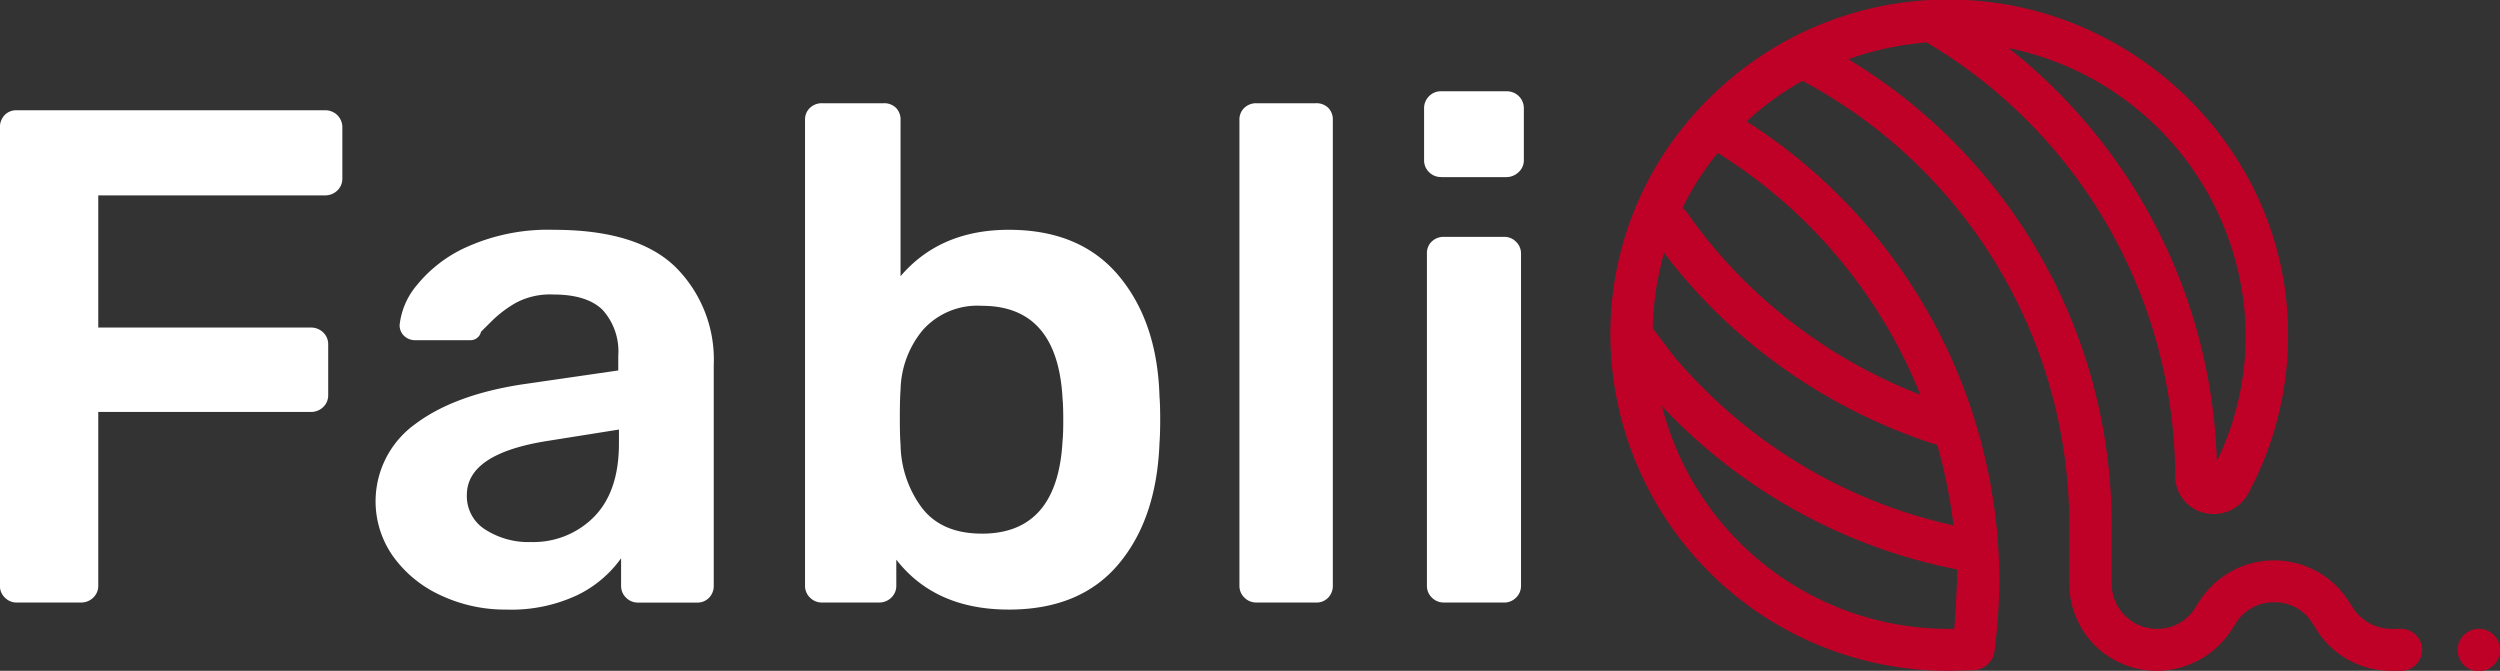
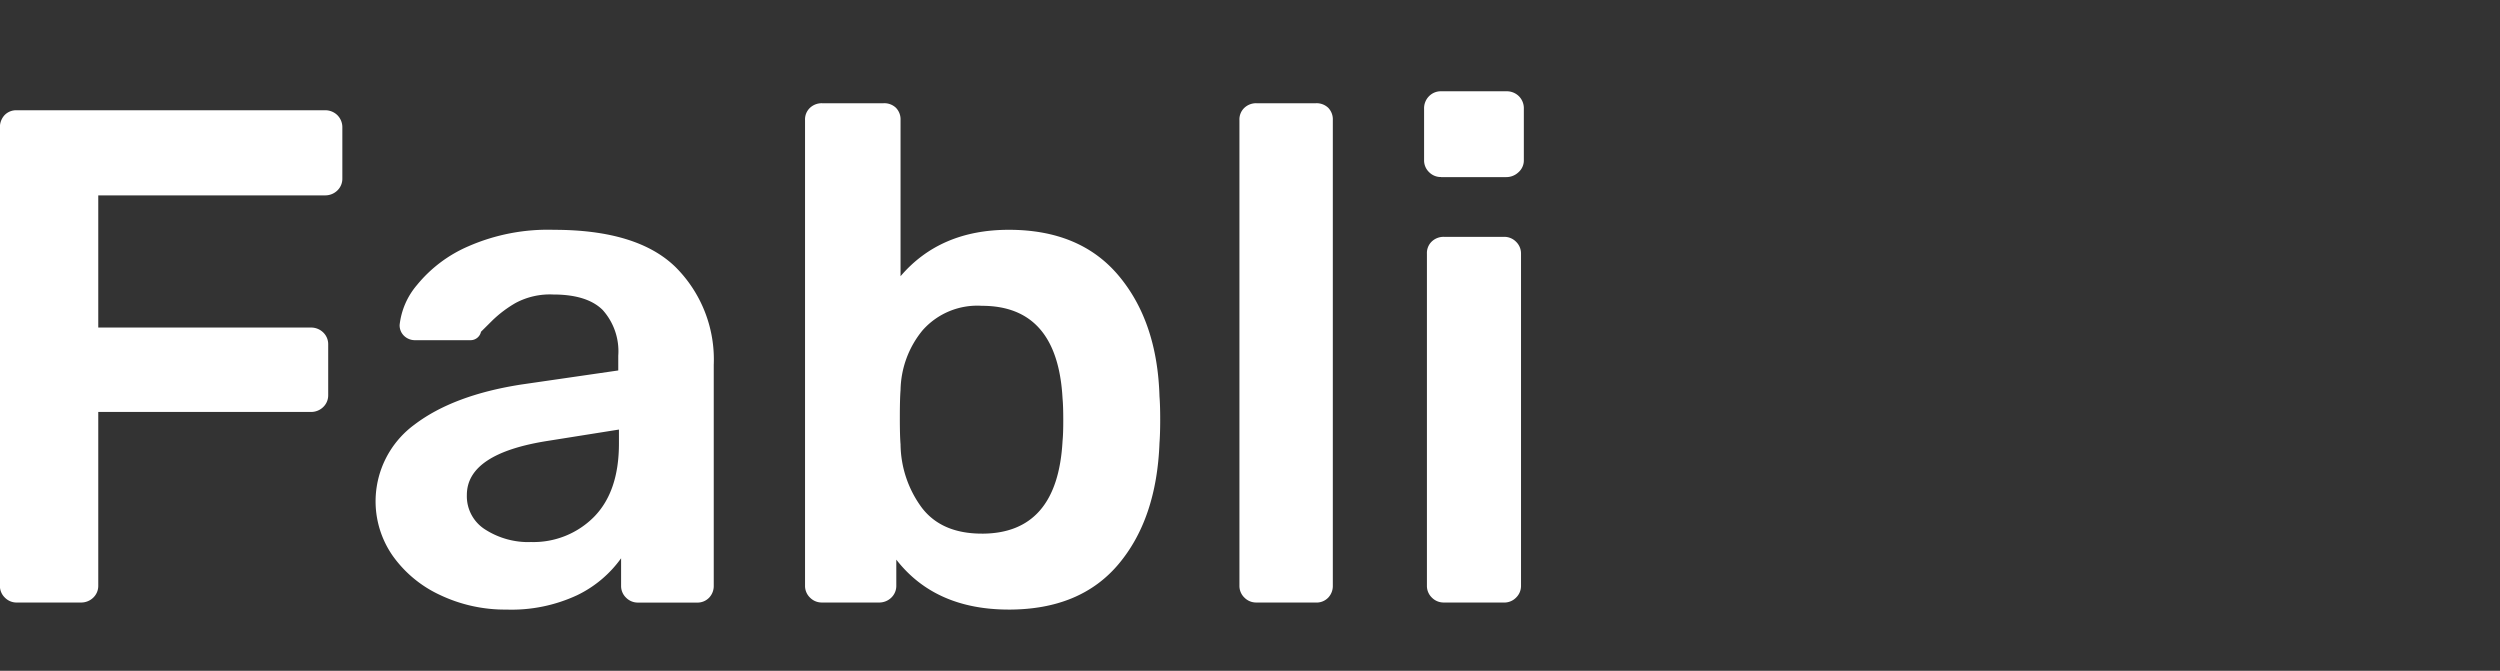
<svg xmlns="http://www.w3.org/2000/svg" width="298.156" height="80" viewBox="0 0 298.156 80">
  <rect x="0" y="0" width="298.156" height="80" fill="#333333" stroke="none" />
  <defs>
    <style> .cls-1 { fill: #ffffff; } .cls-1, .cls-2 { fill-rule: evenodd; } .cls-2 { fill: #bf0127; } </style>
  </defs>
-   <path id="Fabli" class="cls-1" d="M3.859,71.857h7.594a2.062,2.062,0,0,0,1.519-.587,1.936,1.936,0,0,0,.591-1.426V49.129H38.876a2.062,2.062,0,0,0,1.519-.587,1.936,1.936,0,0,0,.591-1.426V41.078a1.94,1.94,0,0,0-.591-1.426,2.068,2.068,0,0,0-1.519-.587H13.563V23.3h27a2.062,2.062,0,0,0,1.519-.587,1.936,1.936,0,0,0,.591-1.426V15.247a2.042,2.042,0,0,0-.591-1.51,2.067,2.067,0,0,0-1.519-.587H3.859a1.925,1.925,0,0,0-1.477.587,2.121,2.121,0,0,0-.548,1.51v54.6a1.931,1.931,0,0,0,.591,1.426,1.955,1.955,0,0,0,1.434.587h0ZM62.248,72.7a18.5,18.5,0,0,0,8.438-1.719,13.813,13.813,0,0,0,5.231-4.4v3.271a1.931,1.931,0,0,0,.591,1.426,1.955,1.955,0,0,0,1.434.587h7a1.924,1.924,0,0,0,1.477-.587,2.012,2.012,0,0,0,.548-1.426V43.51a15.556,15.556,0,0,0-4.556-11.657Q77.858,27.408,67.9,27.408a23.647,23.647,0,0,0-10.21,1.971,16.136,16.136,0,0,0-6.117,4.613,8.838,8.838,0,0,0-2.067,4.738,1.73,1.73,0,0,0,.548,1.342,1.868,1.868,0,0,0,1.308.5h6.581a1.274,1.274,0,0,0,1.266-1.006L60.6,38.184a14.175,14.175,0,0,1,2.742-2.055,8.673,8.673,0,0,1,4.472-1.006q4.05,0,5.906,1.845A7.372,7.372,0,0,1,75.58,42.42v1.761L64.02,45.858q-8.1,1.258-12.741,4.78a11.346,11.346,0,0,0-2.574,15.683,14.285,14.285,0,0,0,5.653,4.655A18.021,18.021,0,0,0,62.248,72.7h0Zm2.869-8.051a9.538,9.538,0,0,1-5.358-1.468,4.683,4.683,0,0,1-2.236-4.151q0-4.947,9.7-6.458l8.438-1.342V52.9q0,5.7-2.953,8.722a10.162,10.162,0,0,1-7.594,3.019h0ZM122.155,72.7q8.522,0,13.079-5.409t4.894-14.467q0.083-1.089.084-2.768,0-1.761-.084-2.768Q139.875,38.4,135.276,32.9t-13.121-5.493q-8.184,0-12.909,5.535V14.325a1.981,1.981,0,0,0-.549-1.468,2,2,0,0,0-1.476-.545H99.88a2.038,2.038,0,0,0-1.434.545,1.9,1.9,0,0,0-.591,1.468V69.844a1.931,1.931,0,0,0,.591,1.426,1.955,1.955,0,0,0,1.434.587h6.75a2.063,2.063,0,0,0,1.519-.587,1.935,1.935,0,0,0,.59-1.426v-3.1q4.639,5.956,13.416,5.955h0Zm-3.206-9.058q-4.809,0-7.172-3.1a12.925,12.925,0,0,1-2.531-7.548q-0.086-1.007-.085-3.187,0-2.264.085-3.271a11.518,11.518,0,0,1,2.615-7.129,8.705,8.705,0,0,1,7.088-2.935q9.029,0,9.619,11.07,0.082,0.839.084,2.516t-0.084,2.516q-0.591,11.07-9.619,11.07h0Zm32.738,8.219h7.088a1.926,1.926,0,0,0,1.477-.587,2.013,2.013,0,0,0,.548-1.426V14.325a1.981,1.981,0,0,0-.548-1.468,2.008,2.008,0,0,0-1.477-.545h-7.088a2.037,2.037,0,0,0-1.434.545,1.9,1.9,0,0,0-.591,1.468V69.844a1.932,1.932,0,0,0,.591,1.426,1.954,1.954,0,0,0,1.434.587h0Zm22.022-50.739h7.763a2.1,2.1,0,0,0,1.477-.587,1.873,1.873,0,0,0,.632-1.426V12.983a2.041,2.041,0,0,0-.59-1.51,2.07,2.07,0,0,0-1.519-.587h-7.763a1.959,1.959,0,0,0-1.434.587,2.037,2.037,0,0,0-.591,1.51V19.1a1.932,1.932,0,0,0,.591,1.426,1.954,1.954,0,0,0,1.434.587h0Zm0.338,50.739h7.172a1.959,1.959,0,0,0,1.434-.587,1.936,1.936,0,0,0,.591-1.426V30.259a1.941,1.941,0,0,0-.591-1.426,1.964,1.964,0,0,0-1.434-.587h-7.172a2.04,2.04,0,0,0-1.435.545,1.9,1.9,0,0,0-.59,1.468V69.844a1.932,1.932,0,0,0,.59,1.426,1.957,1.957,0,0,0,1.435.587h0Z" transform="translate(-1.844)" />
-   <path class="cls-2" d="M288.211,75h-1.179a5.462,5.462,0,0,1-4.715-2.75l-0.084-.084a10.564,10.564,0,0,0-18.357,0l-0.084.084A5.293,5.293,0,0,1,259.077,75a5.4,5.4,0,0,1-5.389-5.335V62.5A64.835,64.835,0,0,0,222.279,7.068a35.29,35.29,0,0,1,9.347-2,60.4,60.4,0,0,1,29.64,51.677,4.493,4.493,0,0,0,3.452,4.418,4.665,4.665,0,0,0,5.221-2.251,39.775,39.775,0,0,0,4.716-21.338C273.476,17.32,256.466.817,235.921-.016a40.222,40.222,0,0,0-29.64,11.169A39.37,39.37,0,0,0,193.9,39.992,40.225,40.225,0,0,0,234.321,80H234.4l2.864-.083a2.6,2.6,0,0,0,2.442-2.168,72.457,72.457,0,0,0,.589-8.585,65.163,65.163,0,0,0-30.145-54.678,33.786,33.786,0,0,1,6.652-4.835c0.084,0.084.253,0.084,0.337,0.167A60.063,60.063,0,0,1,248.635,62.5v7.168A10.387,10.387,0,0,0,259.077,80a10.638,10.638,0,0,0,9.178-5.335l0.084-.083a5.3,5.3,0,0,1,4.716-2.75,5.2,5.2,0,0,1,4.715,2.75l0.084,0.083A10.466,10.466,0,0,0,287.032,80h1.179A2.5,2.5,0,1,0,288.211,75ZM269.6,37.908a34.051,34.051,0,0,1-3.369,17.087,65.263,65.263,0,0,0-24.84-49.26A35.336,35.336,0,0,1,269.6,37.908ZM234.825,62.663A60.6,60.6,0,0,1,205.27,46.577c-1.347-1.334-2.61-2.667-3.789-4.084l-2.526-3.334a35.806,35.806,0,0,1,1.347-9,67.653,67.653,0,0,0,6.062,6.918,66.556,66.556,0,0,0,26.525,16A62.284,62.284,0,0,1,234.825,62.663ZM234.91,75h-0.589A35.246,35.246,0,0,1,200.049,48.41c0.506,0.584,1.095,1.167,1.684,1.751a65.557,65.557,0,0,0,33.513,17.753v1.333C235.163,71.081,235.079,73.082,234.91,75Zm-4.042-27.922a61.091,61.091,0,0,1-20.883-13.5,58.289,58.289,0,0,1-6.9-8.168,1.966,1.966,0,0,0-.59-0.584,32.392,32.392,0,0,1,4.211-6.584A60.492,60.492,0,0,1,230.868,47.077ZM300,77.5a2.526,2.526,0,1,1-2.526-2.5A2.513,2.513,0,0,1,300,77.5Z" transform="translate(-1.844)" />
+   <path id="Fabli" class="cls-1" d="M3.859,71.857h7.594a2.062,2.062,0,0,0,1.519-.587,1.936,1.936,0,0,0,.591-1.426V49.129H38.876a2.062,2.062,0,0,0,1.519-.587,1.936,1.936,0,0,0,.591-1.426V41.078a1.94,1.94,0,0,0-.591-1.426,2.068,2.068,0,0,0-1.519-.587H13.563V23.3h27a2.062,2.062,0,0,0,1.519-.587,1.936,1.936,0,0,0,.591-1.426V15.247a2.042,2.042,0,0,0-.591-1.51,2.067,2.067,0,0,0-1.519-.587H3.859a1.925,1.925,0,0,0-1.477.587,2.121,2.121,0,0,0-.548,1.51v54.6a1.931,1.931,0,0,0,.591,1.426,1.955,1.955,0,0,0,1.434.587h0ZM62.248,72.7a18.5,18.5,0,0,0,8.438-1.719,13.813,13.813,0,0,0,5.231-4.4v3.271a1.931,1.931,0,0,0,.591,1.426,1.955,1.955,0,0,0,1.434.587h7a1.924,1.924,0,0,0,1.477-.587,2.012,2.012,0,0,0,.548-1.426V43.51a15.556,15.556,0,0,0-4.556-11.657Q77.858,27.408,67.9,27.408a23.647,23.647,0,0,0-10.21,1.971,16.136,16.136,0,0,0-6.117,4.613,8.838,8.838,0,0,0-2.067,4.738,1.73,1.73,0,0,0,.548,1.342,1.868,1.868,0,0,0,1.308.5h6.581a1.274,1.274,0,0,0,1.266-1.006L60.6,38.184a14.175,14.175,0,0,1,2.742-2.055,8.673,8.673,0,0,1,4.472-1.006q4.05,0,5.906,1.845A7.372,7.372,0,0,1,75.58,42.42v1.761L64.02,45.858q-8.1,1.258-12.741,4.78a11.346,11.346,0,0,0-2.574,15.683,14.285,14.285,0,0,0,5.653,4.655A18.021,18.021,0,0,0,62.248,72.7h0Zm2.869-8.051a9.538,9.538,0,0,1-5.358-1.468,4.683,4.683,0,0,1-2.236-4.151q0-4.947,9.7-6.458l8.438-1.342V52.9q0,5.7-2.953,8.722a10.162,10.162,0,0,1-7.594,3.019h0ZM122.155,72.7q8.522,0,13.079-5.409t4.894-14.467q0.083-1.089.084-2.768,0-1.761-.084-2.768Q139.875,38.4,135.276,32.9t-13.121-5.493q-8.184,0-12.909,5.535V14.325a1.981,1.981,0,0,0-.549-1.468,2,2,0,0,0-1.476-.545H99.88a2.038,2.038,0,0,0-1.434.545,1.9,1.9,0,0,0-.591,1.468V69.844a1.931,1.931,0,0,0,.591,1.426,1.955,1.955,0,0,0,1.434.587h6.75a2.063,2.063,0,0,0,1.519-.587,1.935,1.935,0,0,0,.59-1.426v-3.1q4.639,5.956,13.416,5.955h0Zm-3.206-9.058q-4.809,0-7.172-3.1a12.925,12.925,0,0,1-2.531-7.548q-0.086-1.007-.085-3.187,0-2.264.085-3.271a11.518,11.518,0,0,1,2.615-7.129,8.705,8.705,0,0,1,7.088-2.935q9.029,0,9.619,11.07,0.082,0.839.084,2.516t-0.084,2.516q-0.591,11.07-9.619,11.07h0Zm32.738,8.219h7.088a1.926,1.926,0,0,0,1.477-.587,2.013,2.013,0,0,0,.548-1.426V14.325a1.981,1.981,0,0,0-.548-1.468,2.008,2.008,0,0,0-1.477-.545h-7.088a2.037,2.037,0,0,0-1.434.545,1.9,1.9,0,0,0-.591,1.468V69.844a1.932,1.932,0,0,0,.591,1.426,1.954,1.954,0,0,0,1.434.587Zm22.022-50.739h7.763a2.1,2.1,0,0,0,1.477-.587,1.873,1.873,0,0,0,.632-1.426V12.983a2.041,2.041,0,0,0-.59-1.51,2.07,2.07,0,0,0-1.519-.587h-7.763a1.959,1.959,0,0,0-1.434.587,2.037,2.037,0,0,0-.591,1.51V19.1a1.932,1.932,0,0,0,.591,1.426,1.954,1.954,0,0,0,1.434.587h0Zm0.338,50.739h7.172a1.959,1.959,0,0,0,1.434-.587,1.936,1.936,0,0,0,.591-1.426V30.259a1.941,1.941,0,0,0-.591-1.426,1.964,1.964,0,0,0-1.434-.587h-7.172a2.04,2.04,0,0,0-1.435.545,1.9,1.9,0,0,0-.59,1.468V69.844a1.932,1.932,0,0,0,.59,1.426,1.957,1.957,0,0,0,1.435.587h0Z" transform="translate(-1.844)" />
</svg>